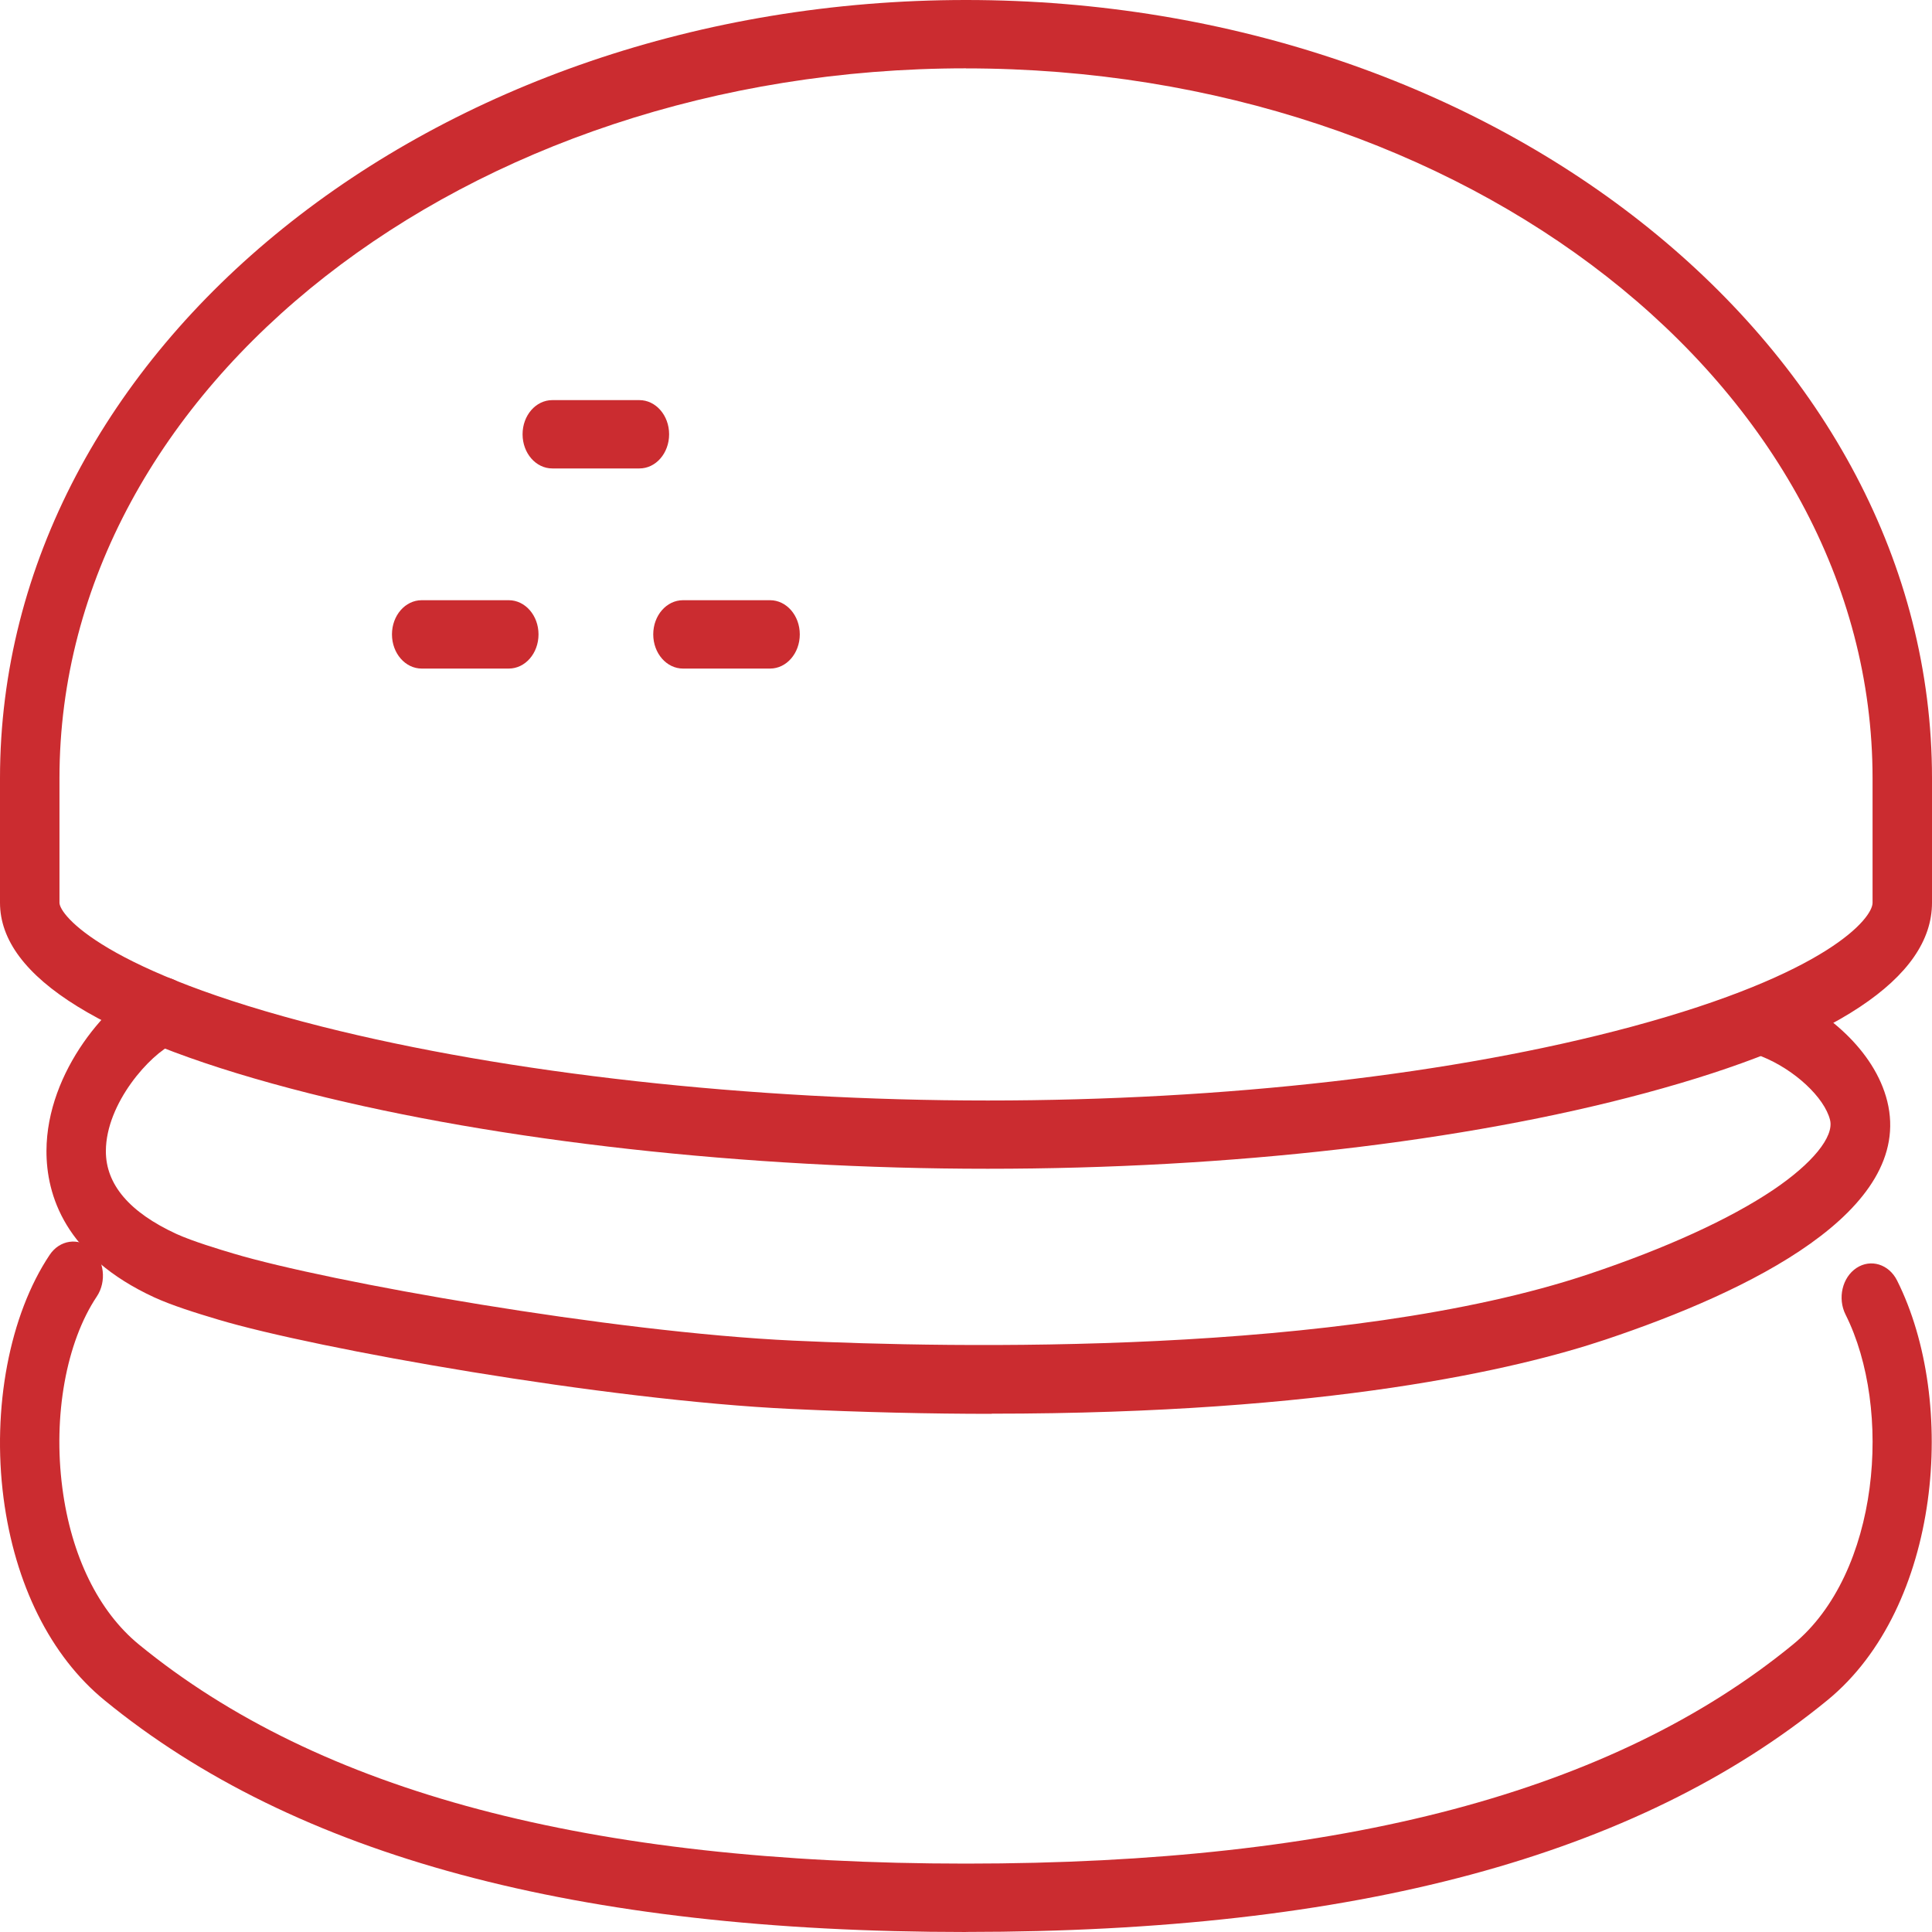
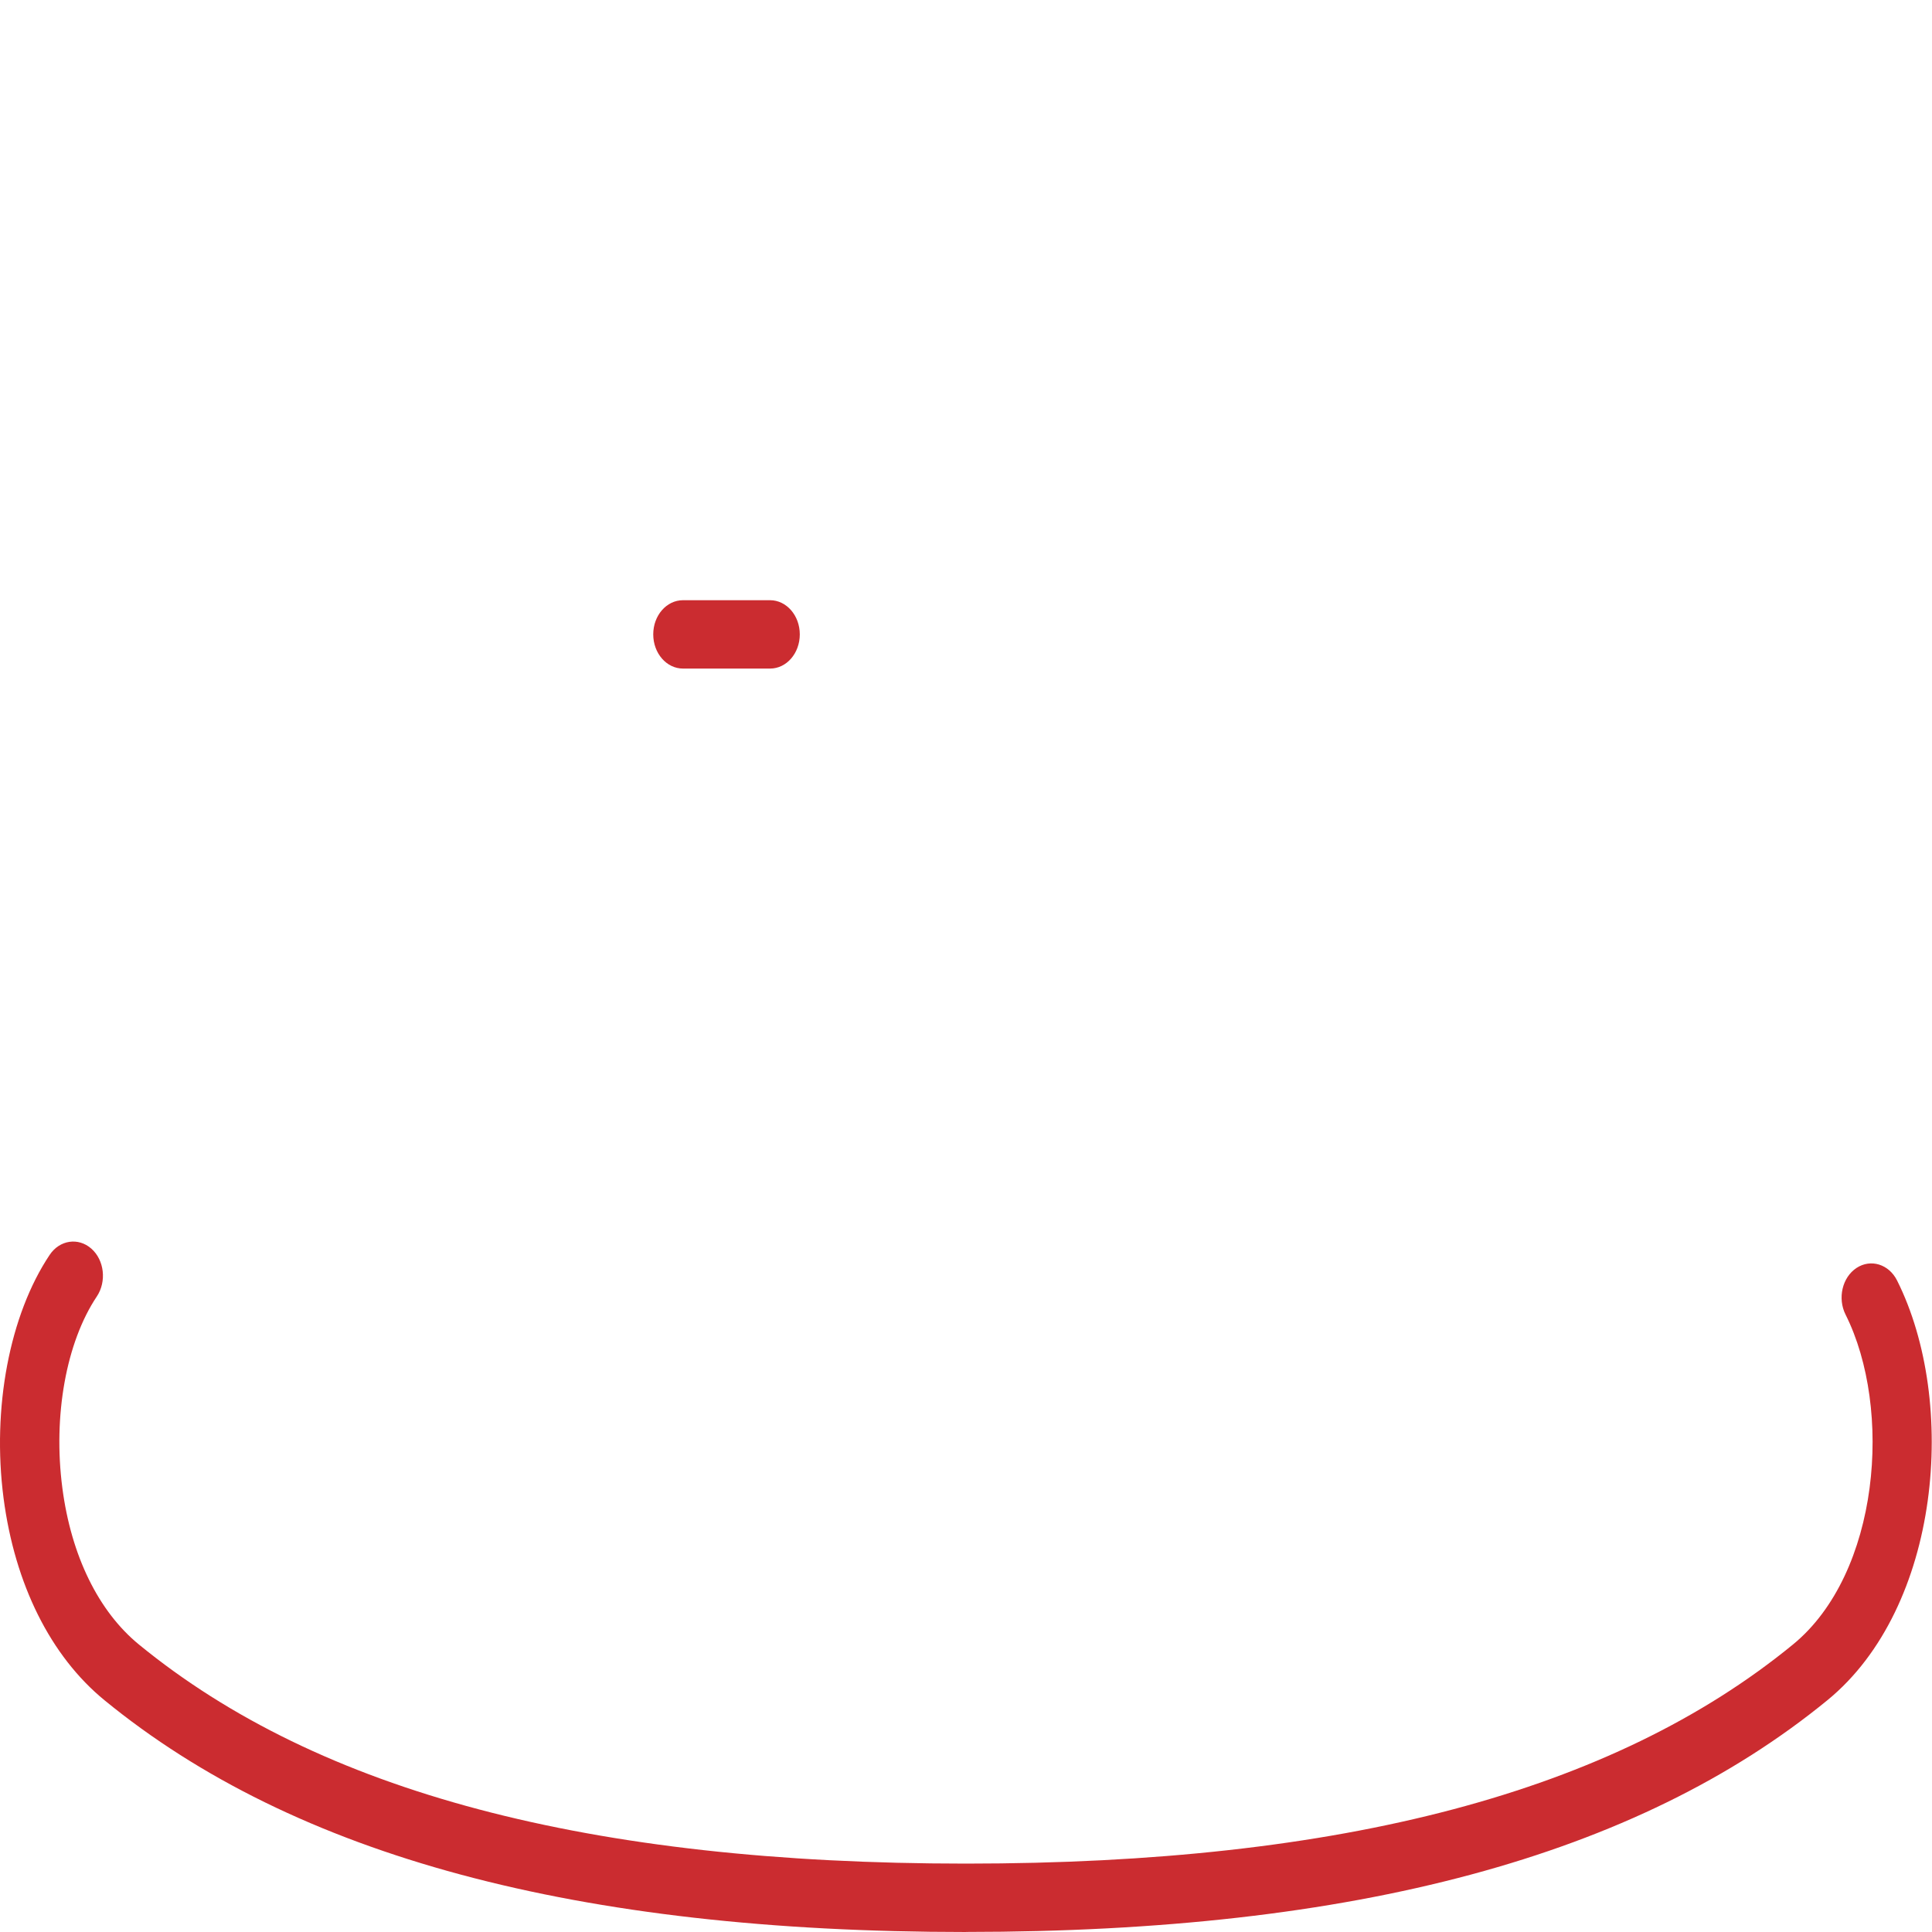
<svg xmlns="http://www.w3.org/2000/svg" width="60" height="60" viewBox="0 0 60 60" fill="none">
-   <path d="M30.677 36.297C23.178 36.297 15.496 35.442 9.597 33.953C3.229 32.343 0 30.352 0 28.035V24.166C0 10.839 13.457 0 30 0C46.542 0 60 10.839 60 24.166V28.035C60 30.366 57.004 32.357 51.092 33.948C45.471 35.463 38.221 36.297 30.675 36.297H30.677ZM30 2.122C14.476 2.122 1.847 12.009 1.847 24.166V28.035C1.847 28.412 3.229 30.171 9.993 31.881C15.767 33.338 23.307 34.177 30.677 34.177C38.047 34.177 45.184 33.363 50.672 31.885C56.781 30.239 58.154 28.512 58.154 28.038V24.168C58.154 12.014 45.524 2.124 30 2.124V2.122Z" fill="#CB2C30" />
  <path d="M30 60C17.916 60 9.164 57.647 3.247 52.804C1.573 51.435 0.46 49.204 0.11 46.522C-0.253 43.731 0.296 40.838 1.542 38.972C1.851 38.508 2.432 38.421 2.836 38.777C3.241 39.133 3.316 39.8 3.006 40.264C2.055 41.688 1.644 43.967 1.936 46.207C2.211 48.315 3.057 50.043 4.317 51.074C9.91 55.652 18.311 57.876 29.998 57.876C41.685 57.876 50.086 55.652 55.679 51.074C58.385 48.861 58.78 43.749 57.316 40.827C57.061 40.319 57.213 39.67 57.655 39.378C58.097 39.086 58.662 39.26 58.916 39.768C60.805 43.538 60.282 49.913 56.751 52.802C50.834 57.644 42.082 59.998 29.998 59.998L30 60Z" fill="#CB2C30" />
-   <path d="M30.801 43.908C28.879 43.908 26.802 43.86 24.56 43.756C18.805 43.486 9.808 41.888 6.782 40.983C6.066 40.77 5.329 40.537 4.794 40.292C2.015 39.011 1.439 37.109 1.443 35.739C1.451 33.27 3.395 31.033 4.733 30.427C5.209 30.214 5.744 30.482 5.929 31.028C6.115 31.575 5.882 32.189 5.406 32.402C4.662 32.738 3.292 34.261 3.288 35.746C3.284 36.784 4.023 37.651 5.481 38.322C5.981 38.55 6.835 38.807 7.246 38.929C10.195 39.811 18.99 41.371 24.633 41.634C29.526 41.863 41.728 42.119 49.349 39.566C51.742 38.764 53.717 37.861 55.066 36.955C56.285 36.134 56.962 35.302 56.834 34.782C56.66 34.082 55.729 33.216 54.71 32.808C54.229 32.615 53.974 32.01 54.142 31.457C54.309 30.904 54.837 30.611 55.318 30.804C56.672 31.348 58.216 32.608 58.611 34.202C59.453 37.612 54.321 40.108 49.867 41.6C47.111 42.523 41.243 43.903 30.799 43.903L30.801 43.908Z" fill="#CB2C30" />
-   <path d="M19.857 14.548H17.152C16.643 14.548 16.229 14.075 16.229 13.487C16.229 12.9 16.641 12.426 17.152 12.426H19.857C20.366 12.426 20.78 12.9 20.78 13.487C20.78 14.075 20.368 14.548 19.857 14.548Z" fill="#CB2C30" />
  <path d="M23.915 20.763H21.211C20.701 20.763 20.287 20.289 20.287 19.701C20.287 19.114 20.699 18.64 21.211 18.64H23.915C24.424 18.64 24.838 19.114 24.838 19.701C24.838 20.289 24.426 20.763 23.915 20.763Z" fill="#CB2C30" />
-   <path d="M15.8 20.763H13.096C12.587 20.763 12.173 20.289 12.173 19.701C12.173 19.114 12.585 18.64 13.096 18.64H15.8C16.31 18.64 16.724 19.114 16.724 19.701C16.724 20.289 16.312 20.763 15.8 20.763Z" fill="#CB2C30" />
</svg>